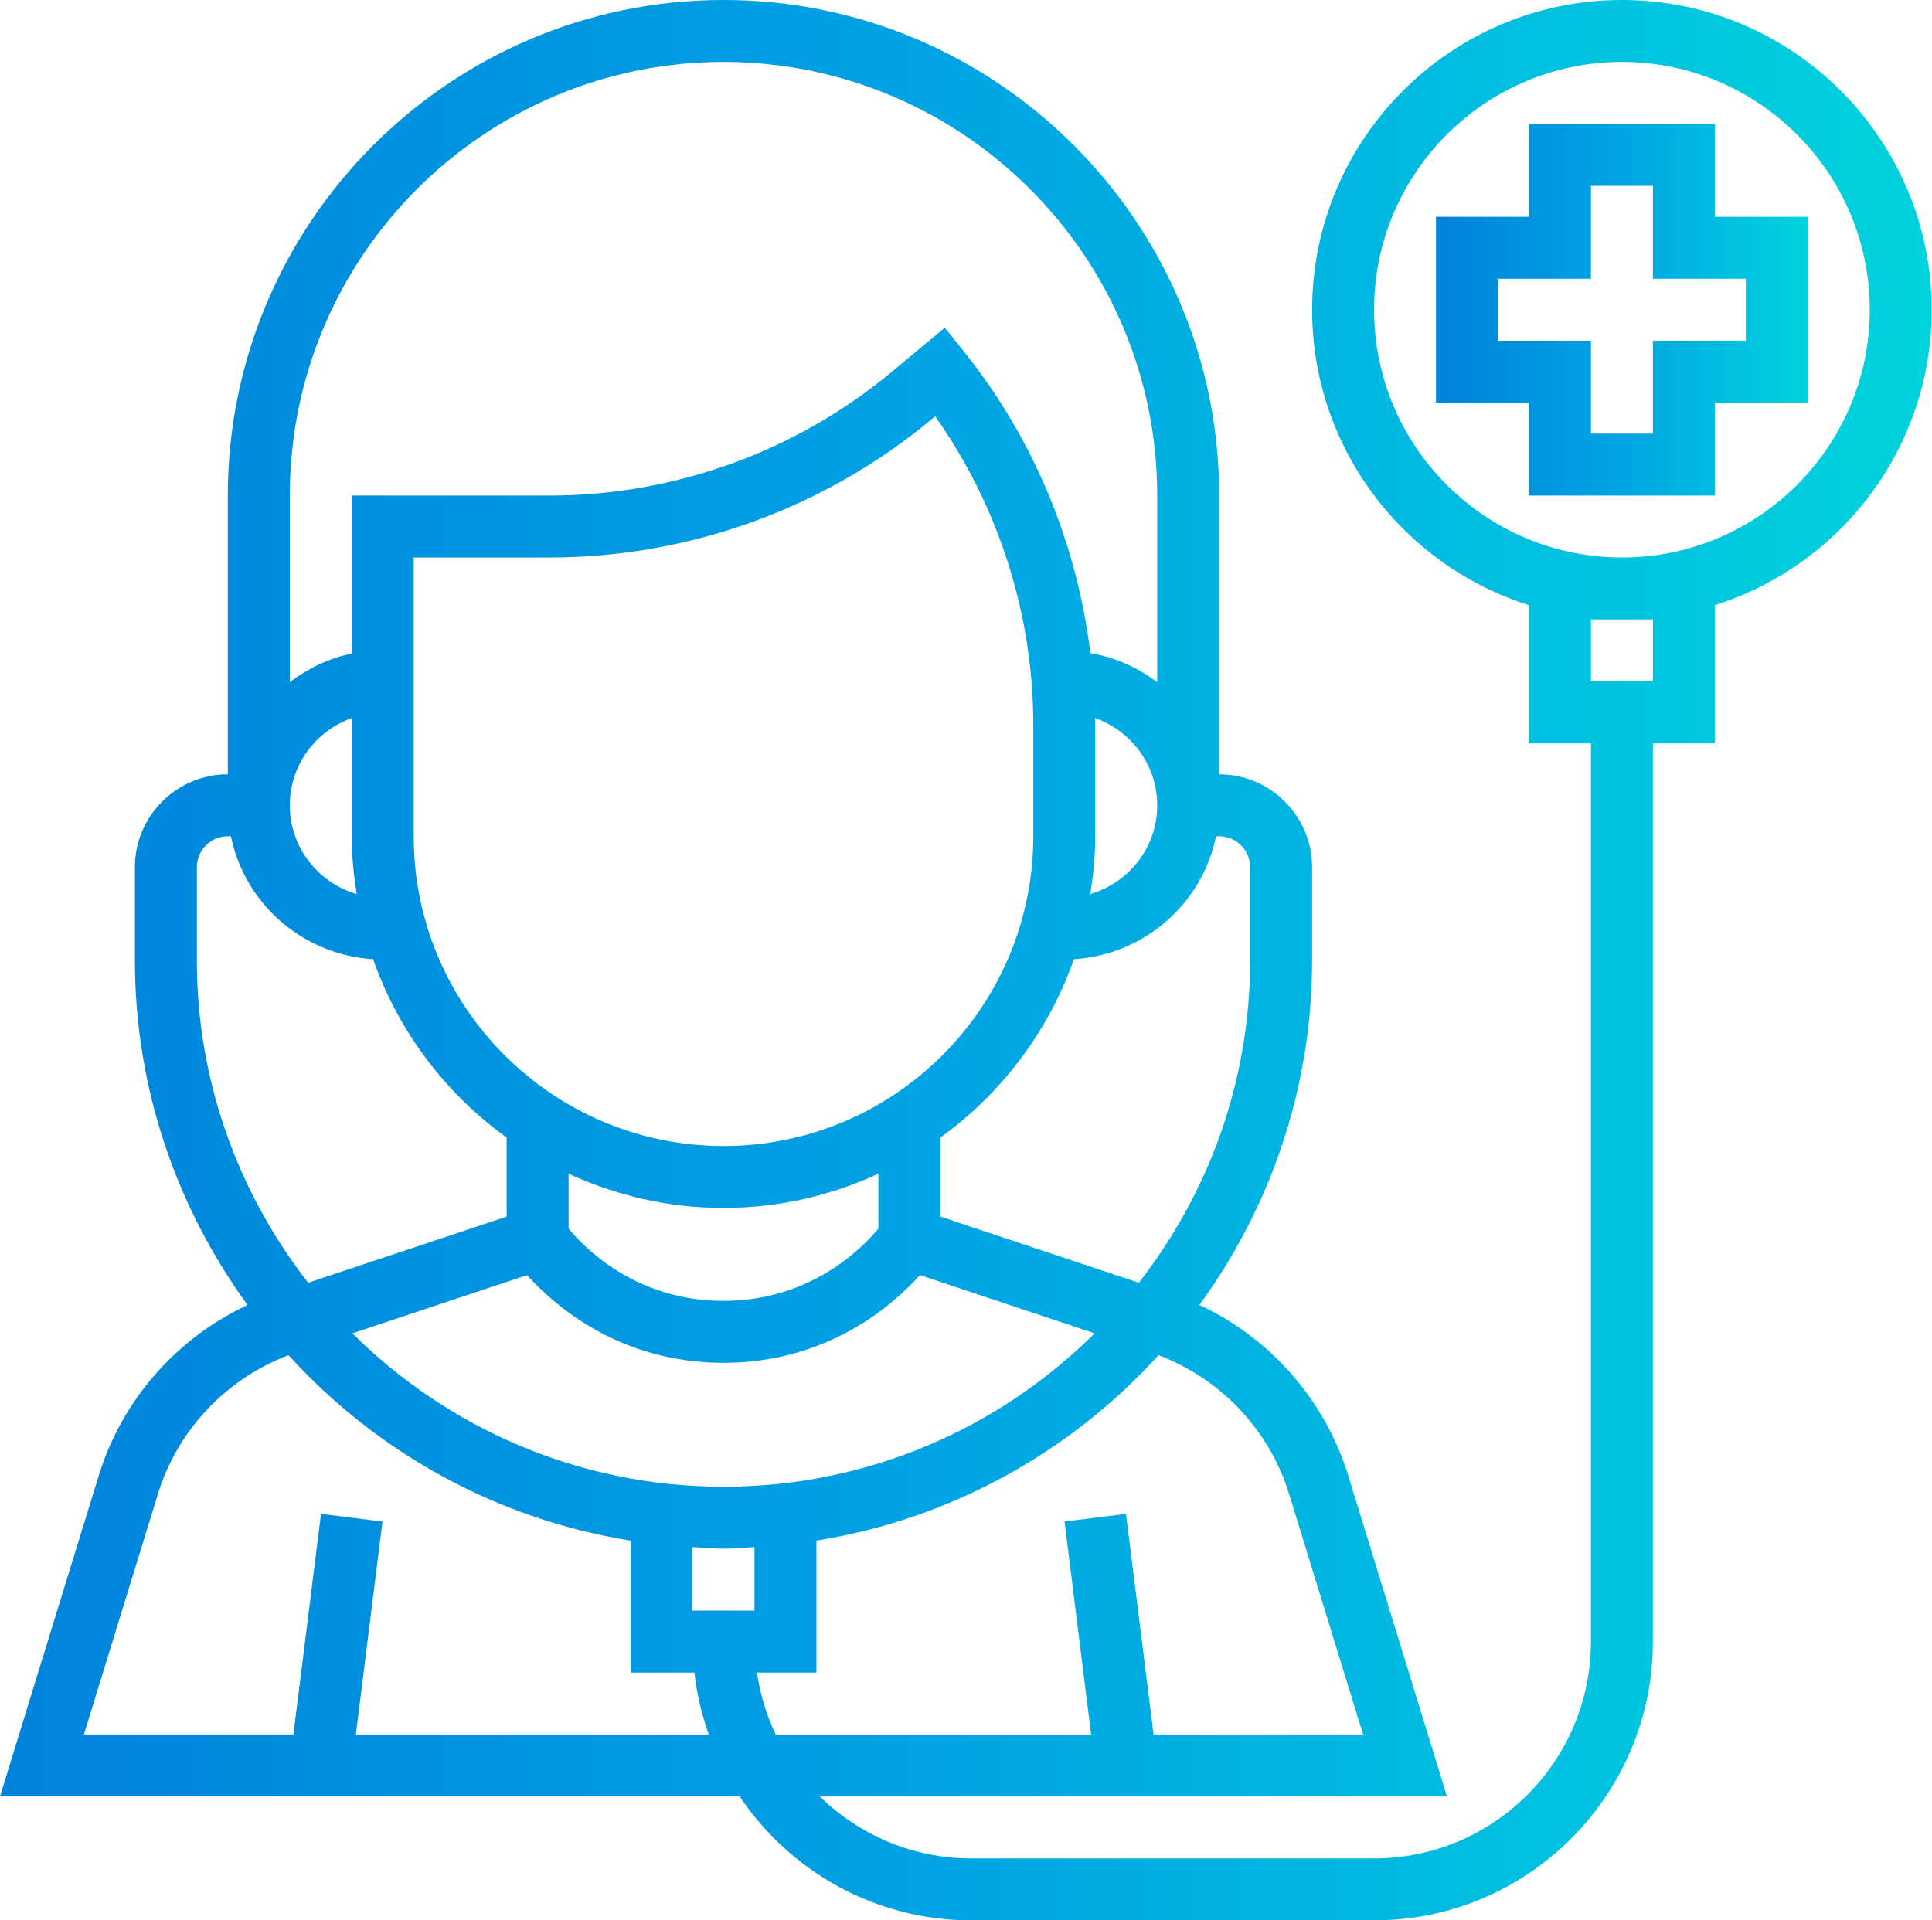
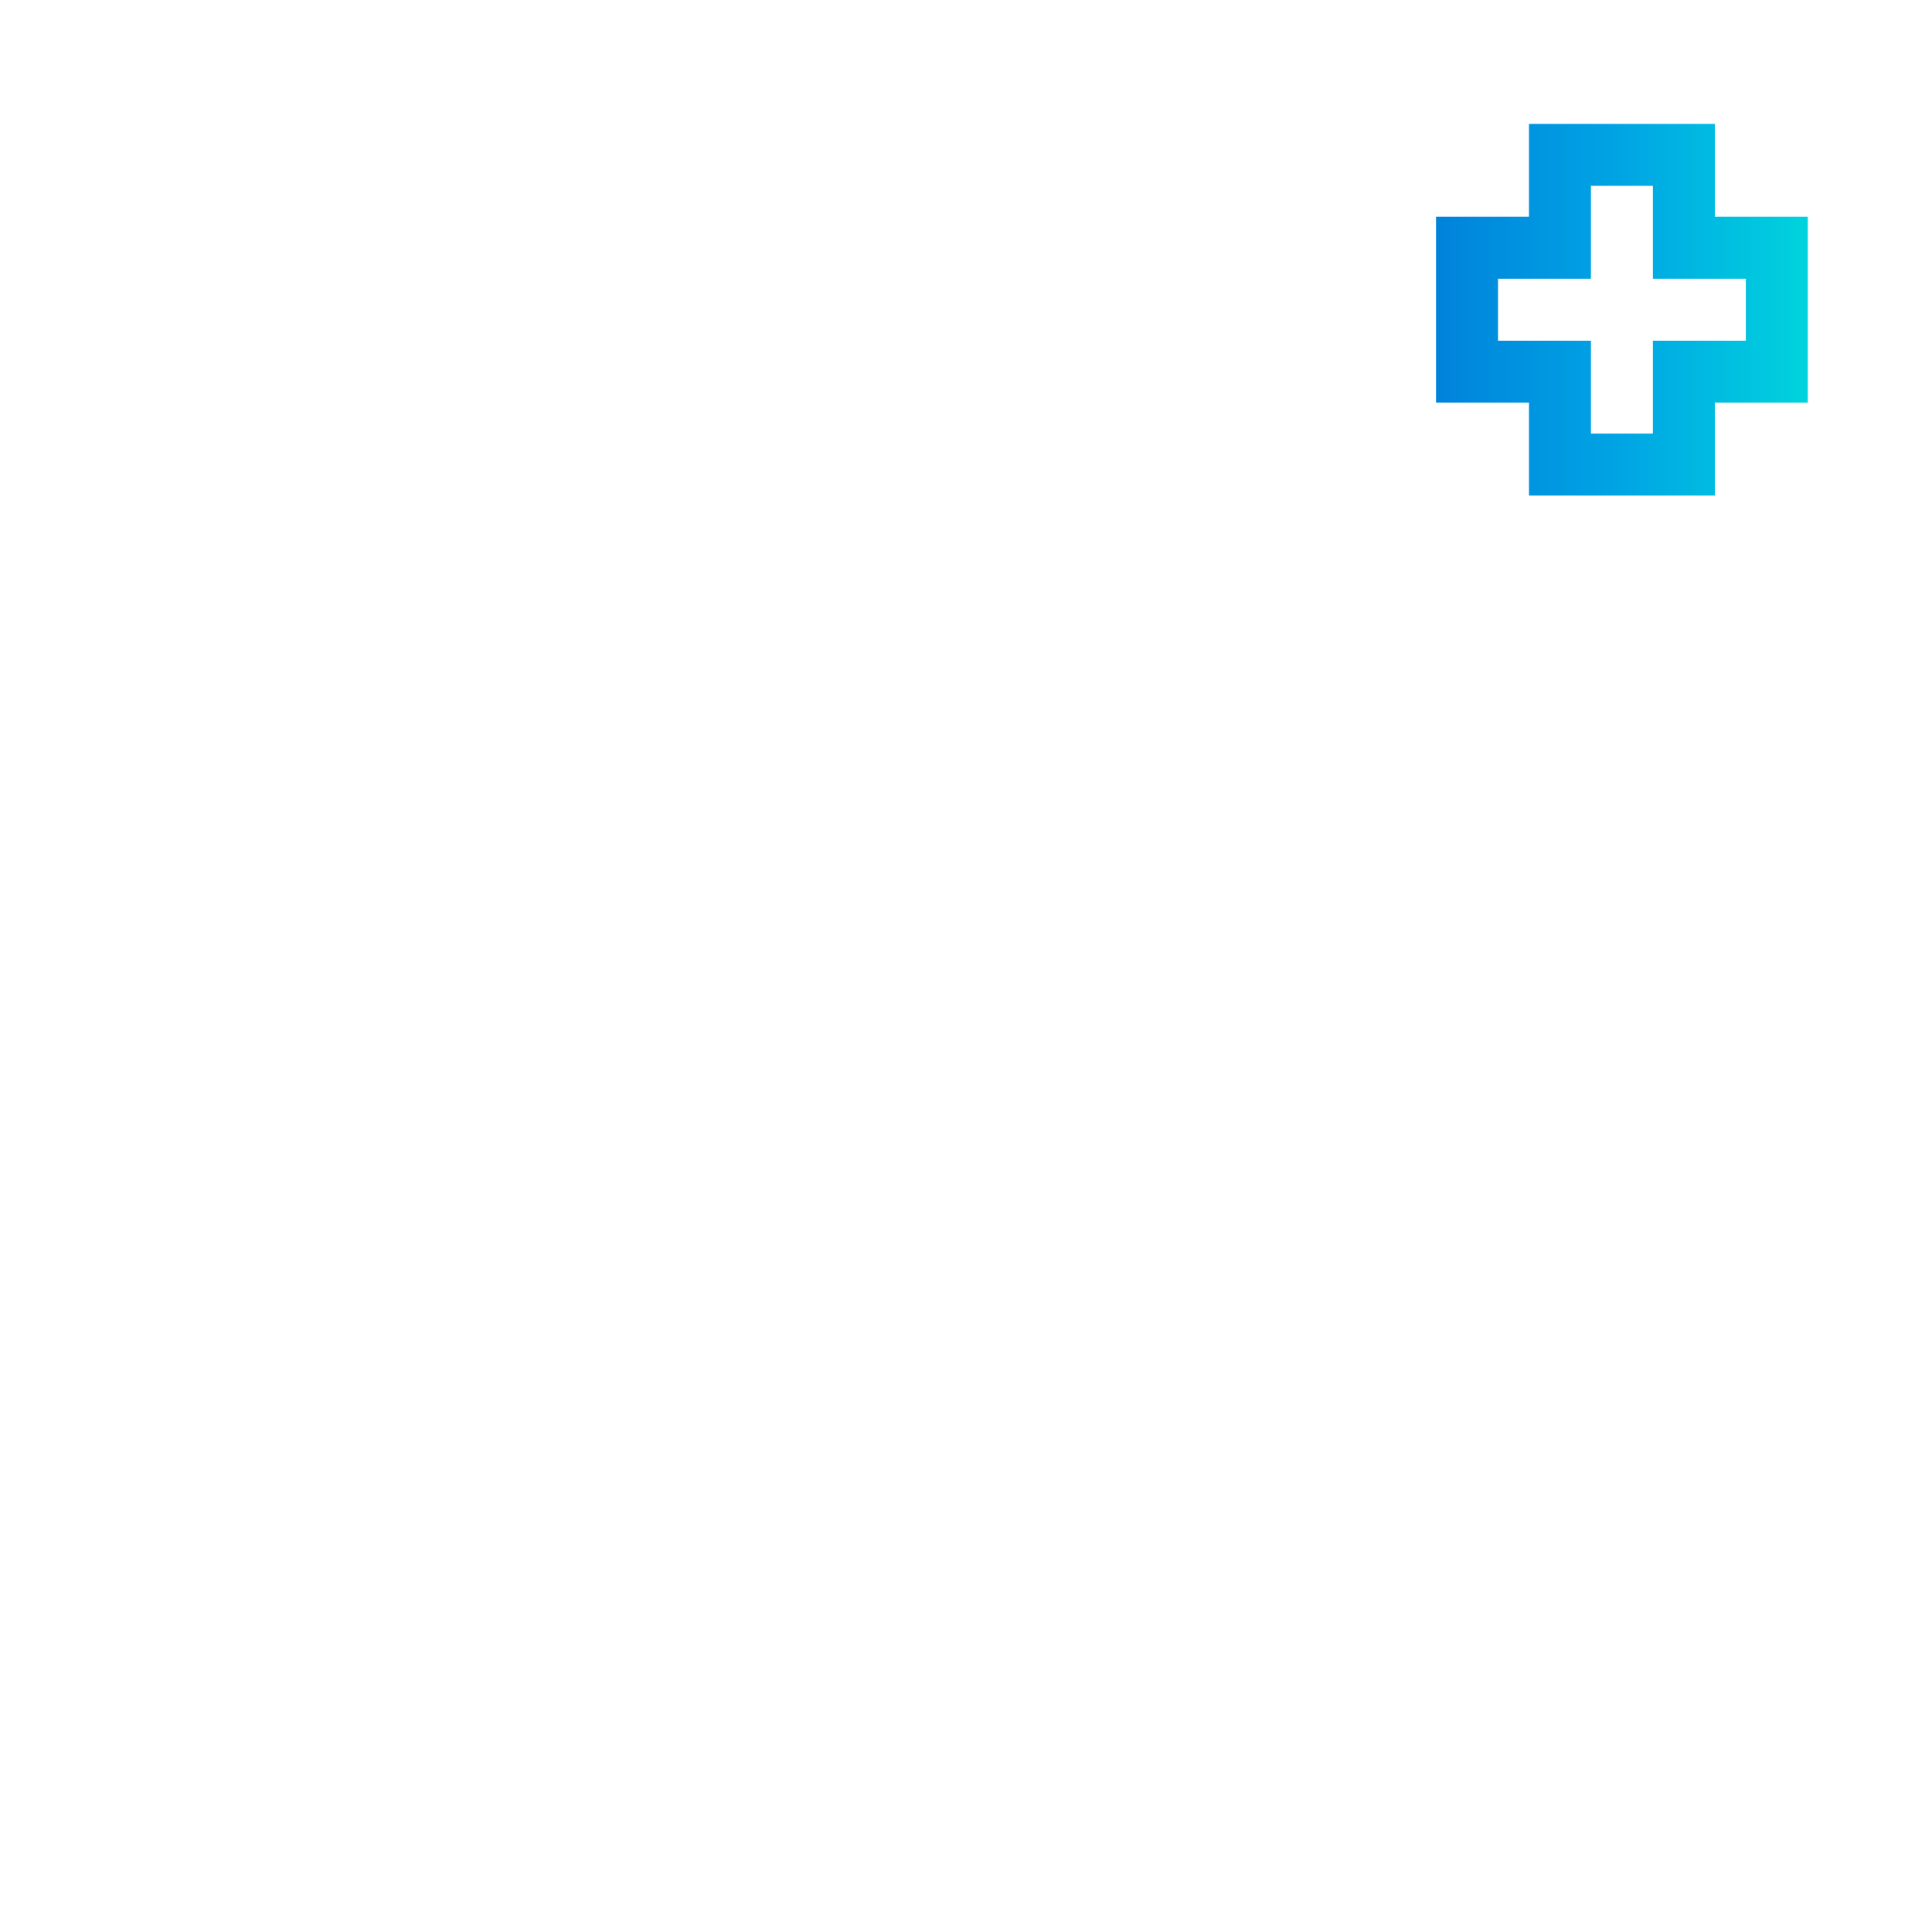
<svg xmlns="http://www.w3.org/2000/svg" width="515" height="512" viewBox="0 0 515 512" fill="none">
-   <path d="M432.343 0C386.808 0 349.762 37.046 349.762 82.581C349.762 119.486 374.099 150.809 407.569 161.354V198.194H424.085V437.677C424.085 469.554 398.154 495.484 366.278 495.484H258.923C243.217 495.484 228.971 489.166 218.541 478.968H385.718L359.391 393.422C353.189 373.256 338.647 356.757 319.727 347.929C338.531 322.065 349.762 290.354 349.762 256V231.226C349.762 217.567 338.647 206.452 324.988 206.452V132.129C324.988 59.276 265.711 0 192.859 0C120.006 0 60.73 59.276 60.73 132.129V206.452C47.071 206.452 35.956 217.567 35.956 231.226V256C35.956 290.354 47.187 322.065 65.982 347.937C47.071 356.757 32.529 373.256 26.319 393.431L0 478.968H197.17C210.523 498.87 233.216 512 258.923 512H366.278C407.255 512 440.601 478.654 440.601 437.677V198.194H457.117V161.354C490.587 150.809 514.923 119.486 514.923 82.581C514.923 37.046 477.878 0 432.343 0ZM324.154 222.968H324.988C329.538 222.968 333.246 226.676 333.246 231.226V256C333.246 288.413 322.098 318.216 303.575 342.008L250.665 324.369V303.294C266.942 291.543 279.486 275.01 286.266 255.744C305.028 254.563 320.479 240.962 324.154 222.968ZM192.859 305.548C147.324 305.548 110.278 268.503 110.278 222.968V148.645H146.539C183.659 148.645 219.813 135.556 248.328 111.789L249.286 110.997C266.207 134.953 275.439 163.848 275.439 193.263V222.968C275.439 268.503 238.394 305.548 192.859 305.548ZM234.149 312.939V327.556C229.938 332.66 216.163 346.839 192.859 346.839C169.497 346.839 155.78 332.701 151.569 327.556V312.931C164.154 318.737 178.11 322.065 192.859 322.065C207.608 322.065 221.564 318.737 234.149 312.939ZM192.859 363.355C220.49 363.355 237.857 348.16 245.223 339.968L291.79 355.493C266.389 380.746 231.424 396.387 192.859 396.387C154.294 396.387 119.329 380.746 93.927 355.493L140.494 339.968C147.861 348.16 165.227 363.355 192.859 363.355ZM291.873 191.43C301.51 194.833 308.472 203.933 308.472 214.71C308.472 225.949 300.907 235.355 290.634 238.377C291.427 233.34 291.956 228.22 291.956 222.968V193.263C291.956 192.652 291.881 192.041 291.873 191.43ZM77.246 132.129C77.246 68.377 129.107 16.516 192.859 16.516C256.611 16.516 308.472 68.377 308.472 132.129V181.892C303.319 177.986 297.282 175.261 290.651 174.13C287.083 144.962 275.572 117.017 257.115 93.944L251.854 87.362L237.758 99.105C212.199 120.403 179.803 132.129 146.539 132.129H93.762V174.253C87.626 175.509 82.069 178.234 77.246 181.884V132.129ZM93.762 191.455V222.968C93.762 228.22 94.291 233.34 95.083 238.377C84.81 235.355 77.246 225.949 77.246 214.71C77.246 203.958 84.174 194.874 93.762 191.455ZM52.472 256V231.226C52.472 226.676 56.18 222.968 60.73 222.968H61.564C65.23 240.962 80.681 254.555 99.452 255.744C106.232 275.018 118.776 291.551 135.052 303.294V324.369L82.143 342.008C63.62 318.216 52.472 288.413 52.472 256ZM94.86 462.452L101.954 405.669L85.57 403.621L78.212 462.452H22.363L42.108 398.278C47.352 381.234 60.292 367.624 76.899 361.315C100.344 387.105 132.17 405.009 168.093 410.748V445.935H185.096C185.732 451.667 187.078 457.183 188.945 462.452H94.86V462.452ZM201.117 429.419H184.601V412.482C187.351 412.631 190.068 412.903 192.859 412.903C195.65 412.903 198.367 412.631 201.117 412.482V429.419ZM206.774 462.452C204.321 457.315 202.62 451.766 201.778 445.935H217.633V410.748C253.556 405.009 285.382 387.105 308.827 361.315C325.426 367.624 338.366 381.234 343.61 398.278L363.355 462.452H307.506L300.148 403.621L283.764 405.669L290.857 462.452H206.774V462.452ZM440.601 181.677H424.085V165.161H440.601V181.677ZM432.343 148.645C395.916 148.645 366.278 119.007 366.278 82.581C366.278 46.154 395.916 16.516 432.343 16.516C468.769 16.516 498.407 46.154 498.407 82.581C498.407 119.007 468.769 148.645 432.343 148.645Z" fill="url(#paint0_linear)" />
  <path d="M457.117 57.806V33.032H407.569V57.806H382.794V107.355H407.569V132.129H457.117V107.355H481.891V57.806H457.117ZM465.375 90.839H440.601V115.613H424.085V90.839H399.311V74.323H424.085V49.548H440.601V74.323H465.375V90.839Z" fill="url(#paint1_linear)" />
  <defs>
    <linearGradient id="paint0_linear" x1="0" y1="256.16" x2="514.923" y2="256.16" gradientUnits="userSpaceOnUse">
      <stop stop-color="#0083DB" />
      <stop offset="0.491" stop-color="#00A4E4" />
      <stop offset="1" stop-color="#00D3DD" />
    </linearGradient>
    <linearGradient id="paint1_linear" x1="382.794" y1="82.612" x2="481.891" y2="82.612" gradientUnits="userSpaceOnUse">
      <stop stop-color="#0083DB" />
      <stop offset="0.491" stop-color="#00A4E4" />
      <stop offset="1" stop-color="#00D3DD" />
    </linearGradient>
  </defs>
</svg>